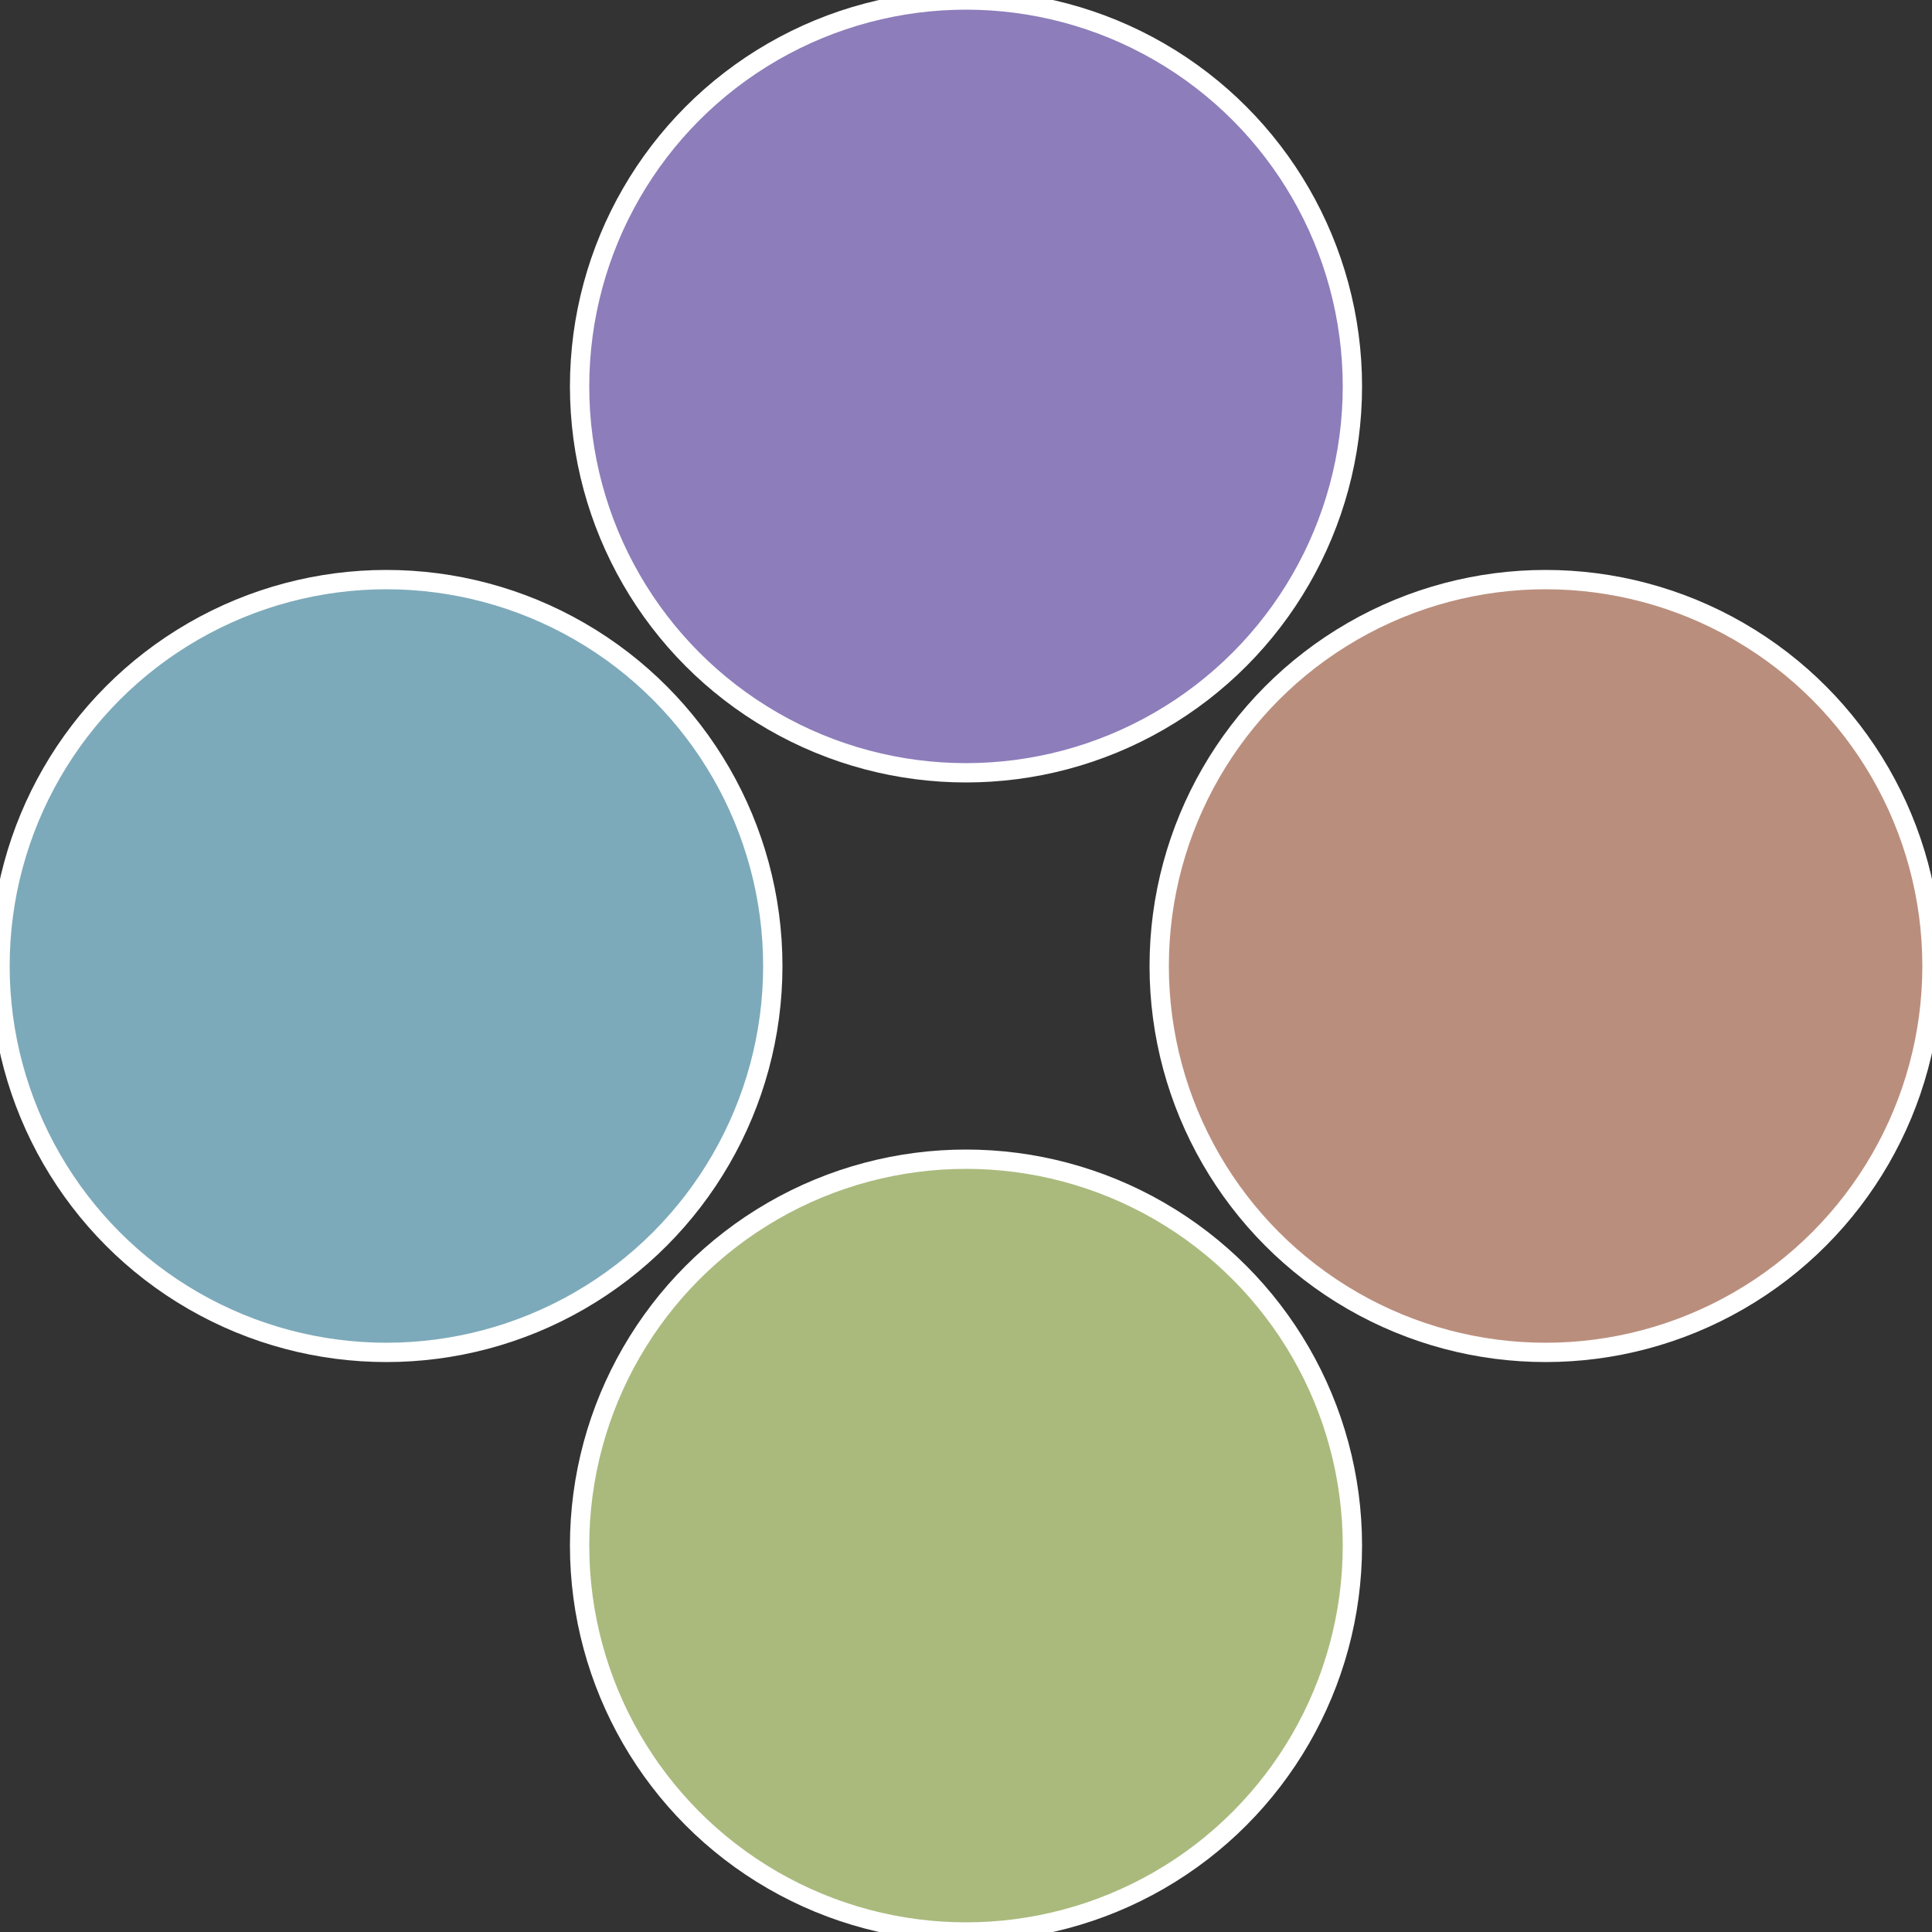
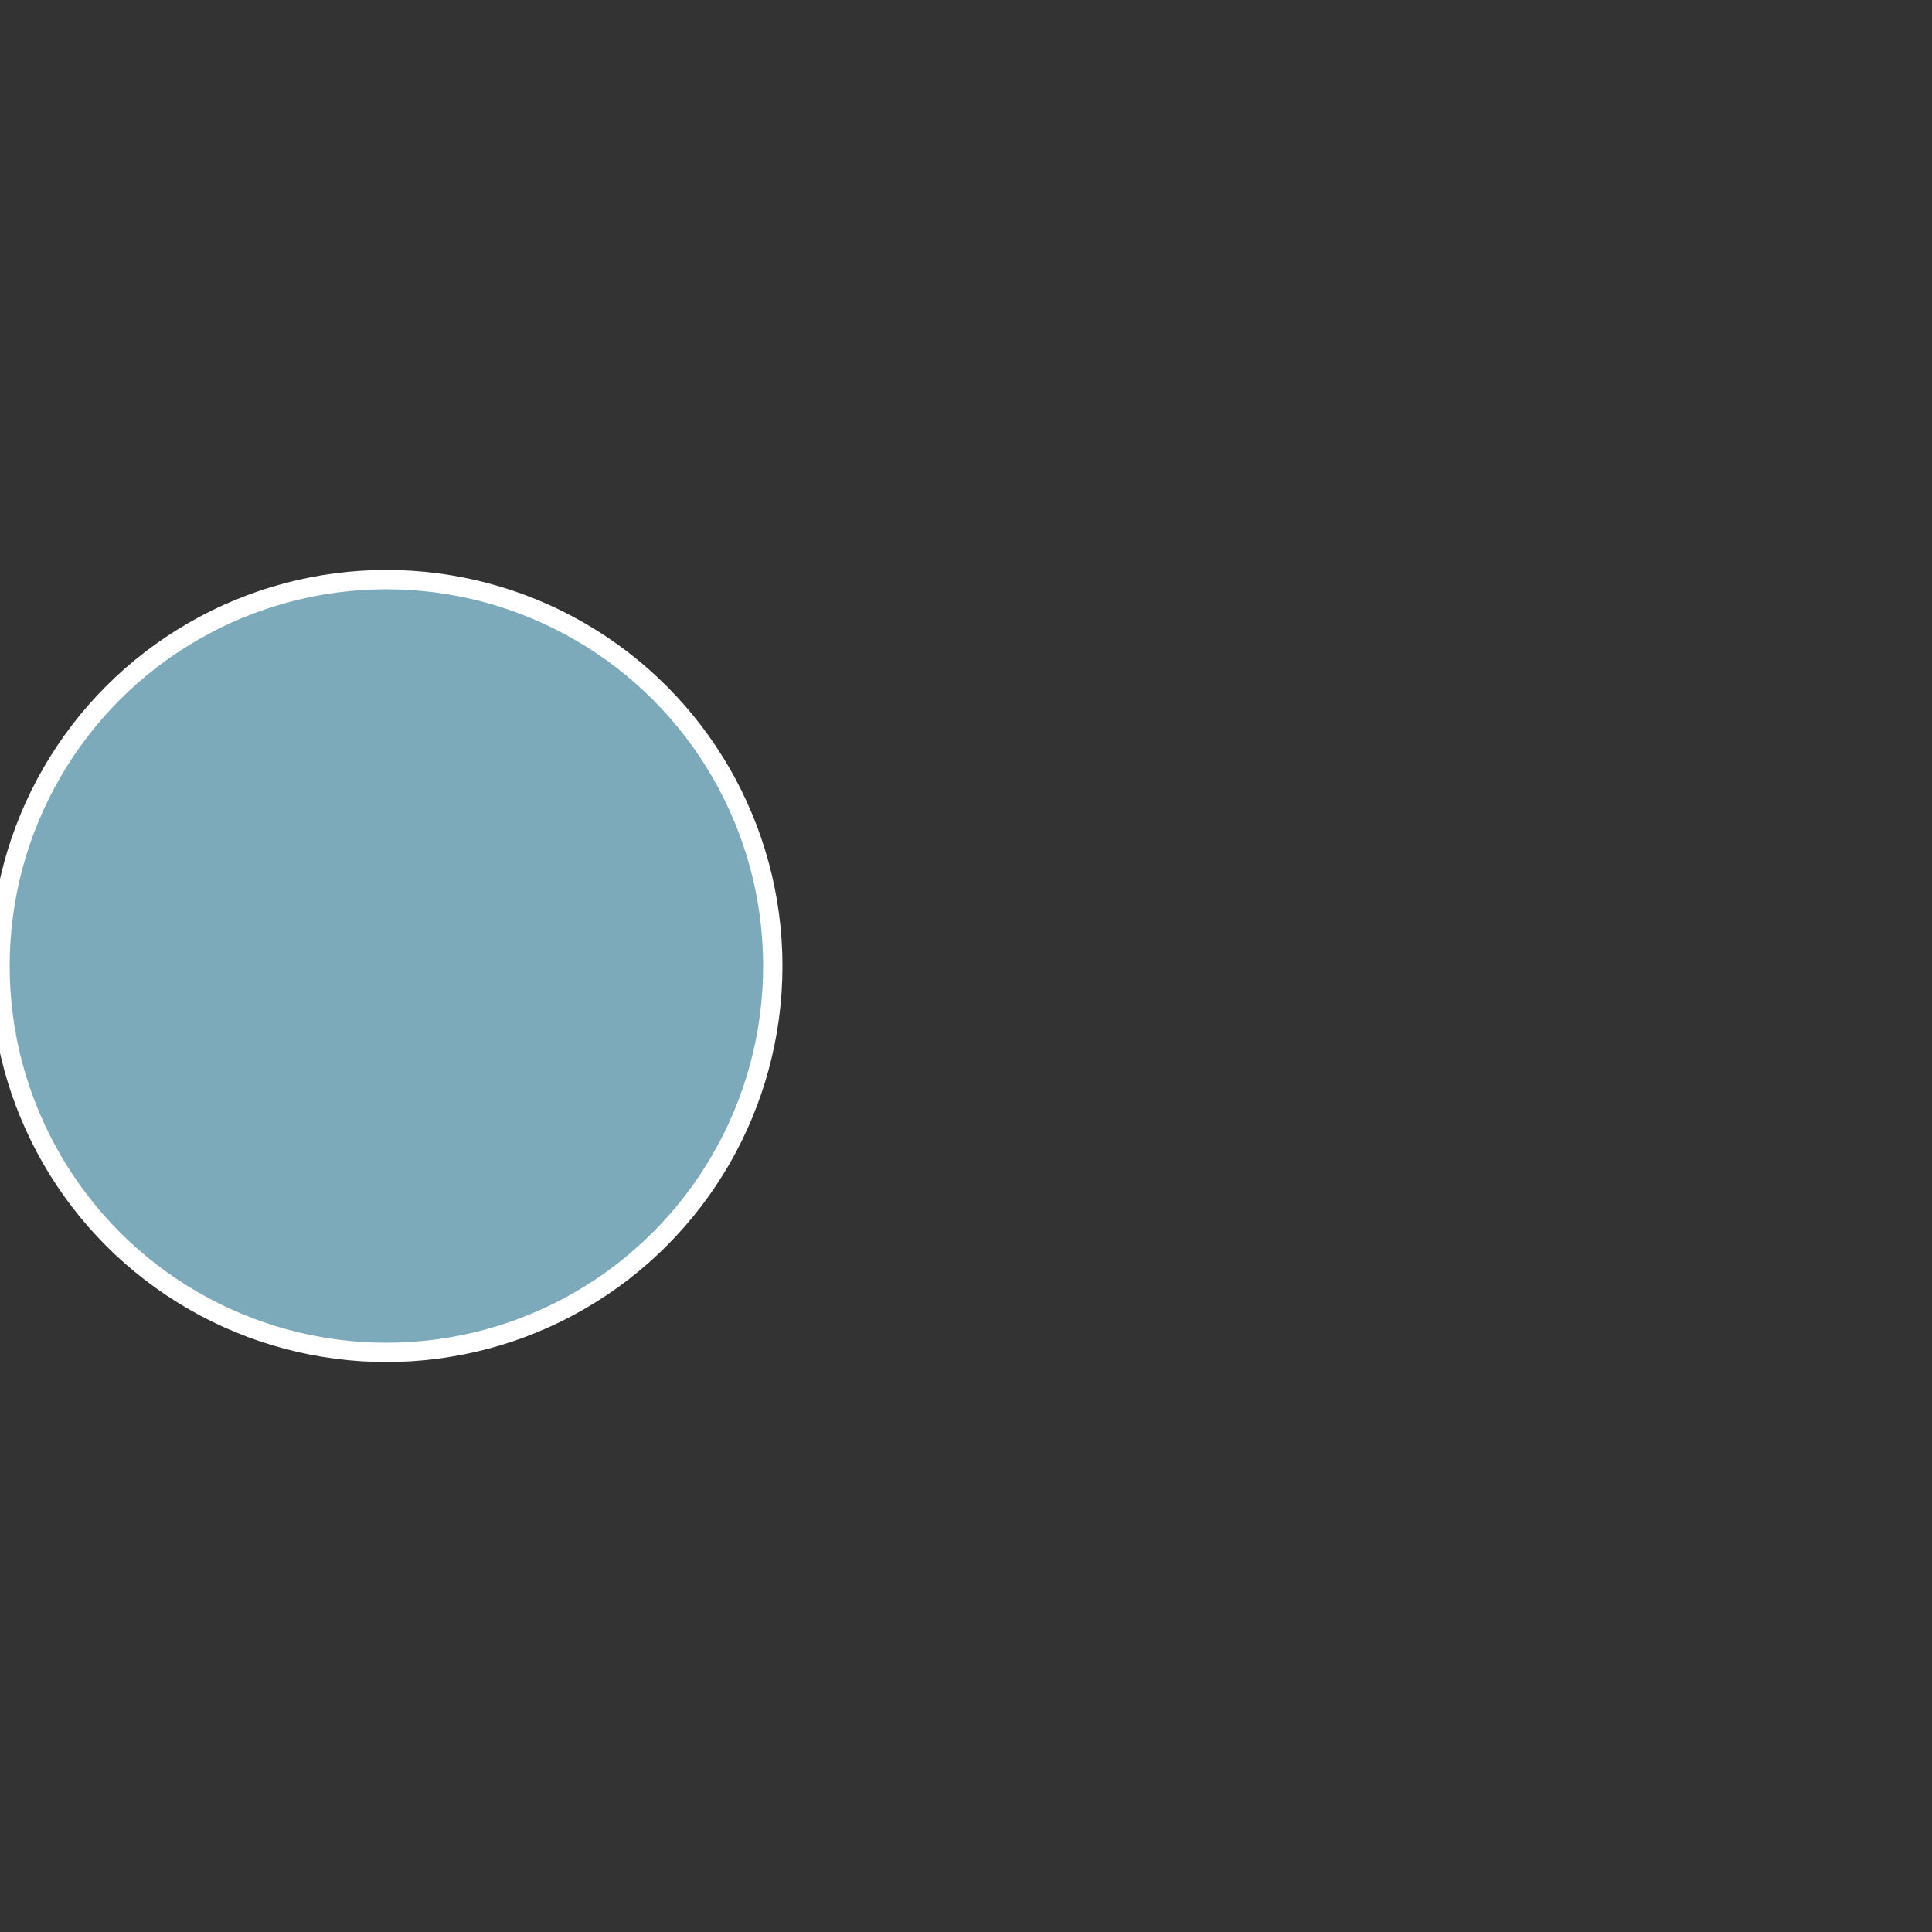
<svg xmlns="http://www.w3.org/2000/svg" width="500" height="500" viewBox="-1 -1 2 2">
  <rect x="-1" y="-1" width="2" height="2" fill="#333333" stroke="none" />
-   <circle cx="0.6" cy="0" r="0.4" fill="#ba8e7d" stroke="#fff" stroke-width="1%" />
-   <circle cx="3.6739403974421E-17" cy="0.6" r="0.4" fill="#aaba7d" stroke="#fff" stroke-width="1%" />
  <circle cx="-0.6" cy="7.3478807948841E-17" r="0.4" fill="#7daaba" stroke="#fff" stroke-width="1%" />
-   <circle cx="-1.1021821192326E-16" cy="-0.6" r="0.4" fill="#8d7dba" stroke="#fff" stroke-width="1%" />
</svg>